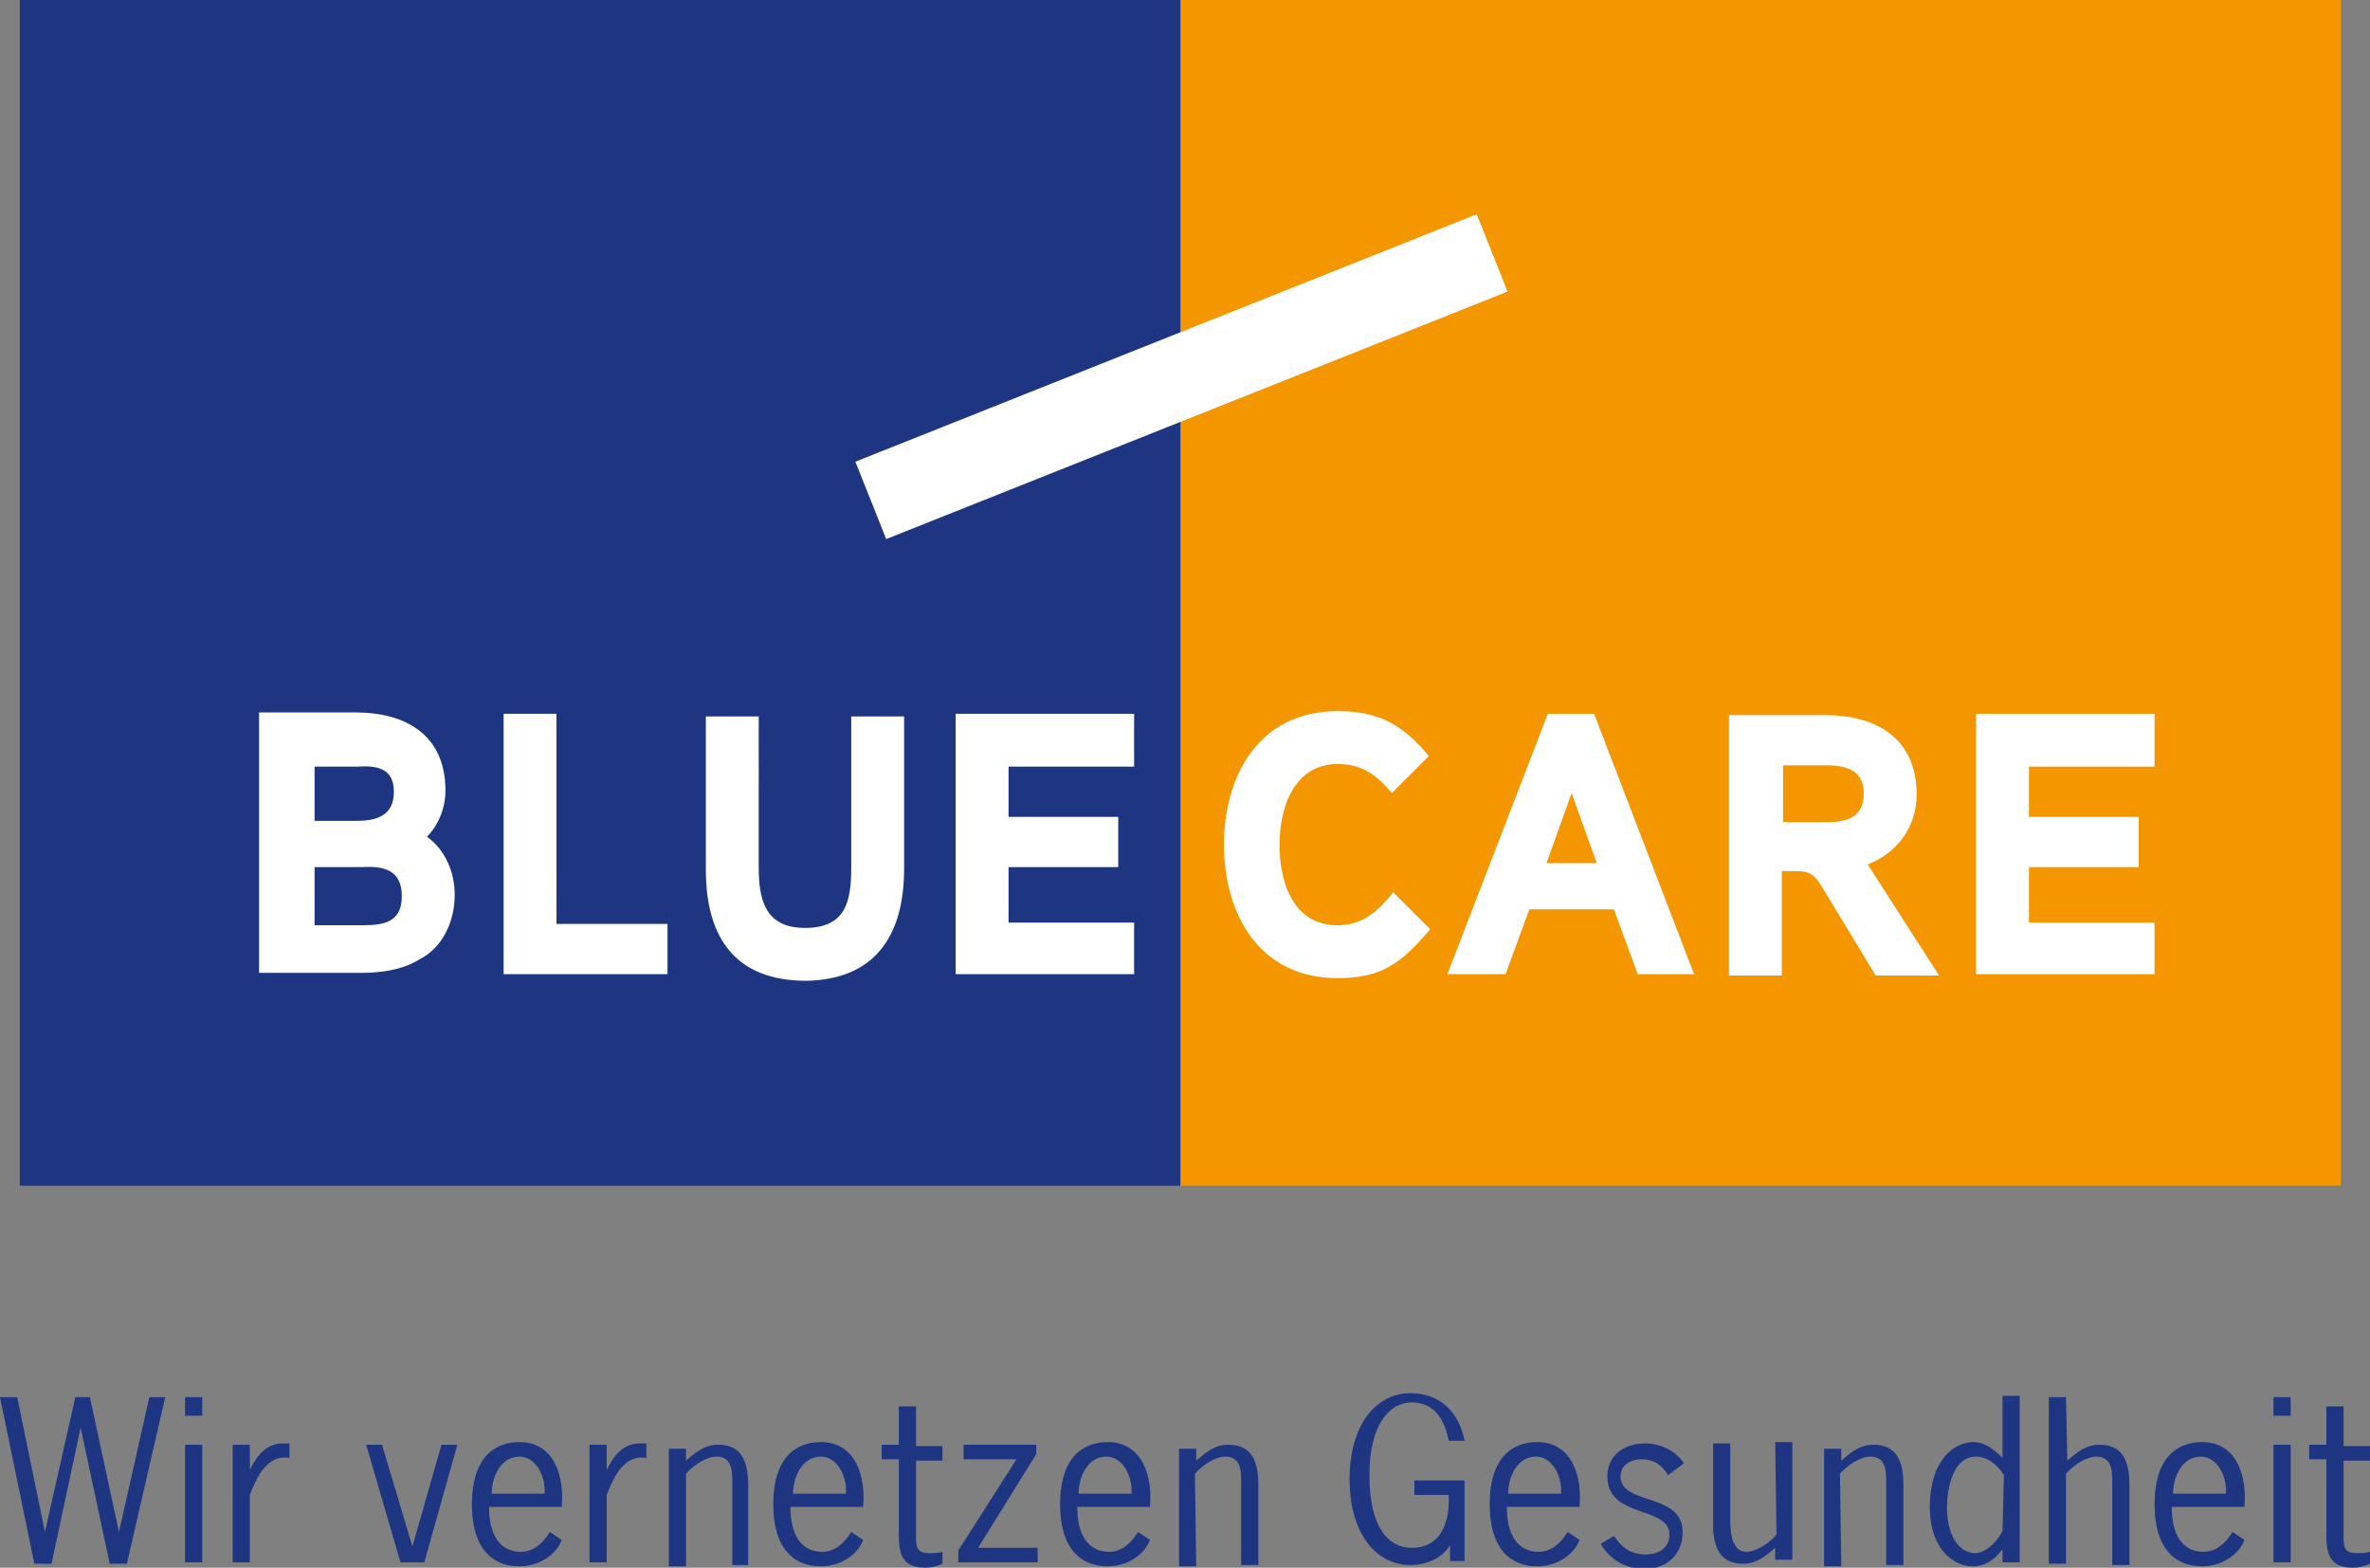
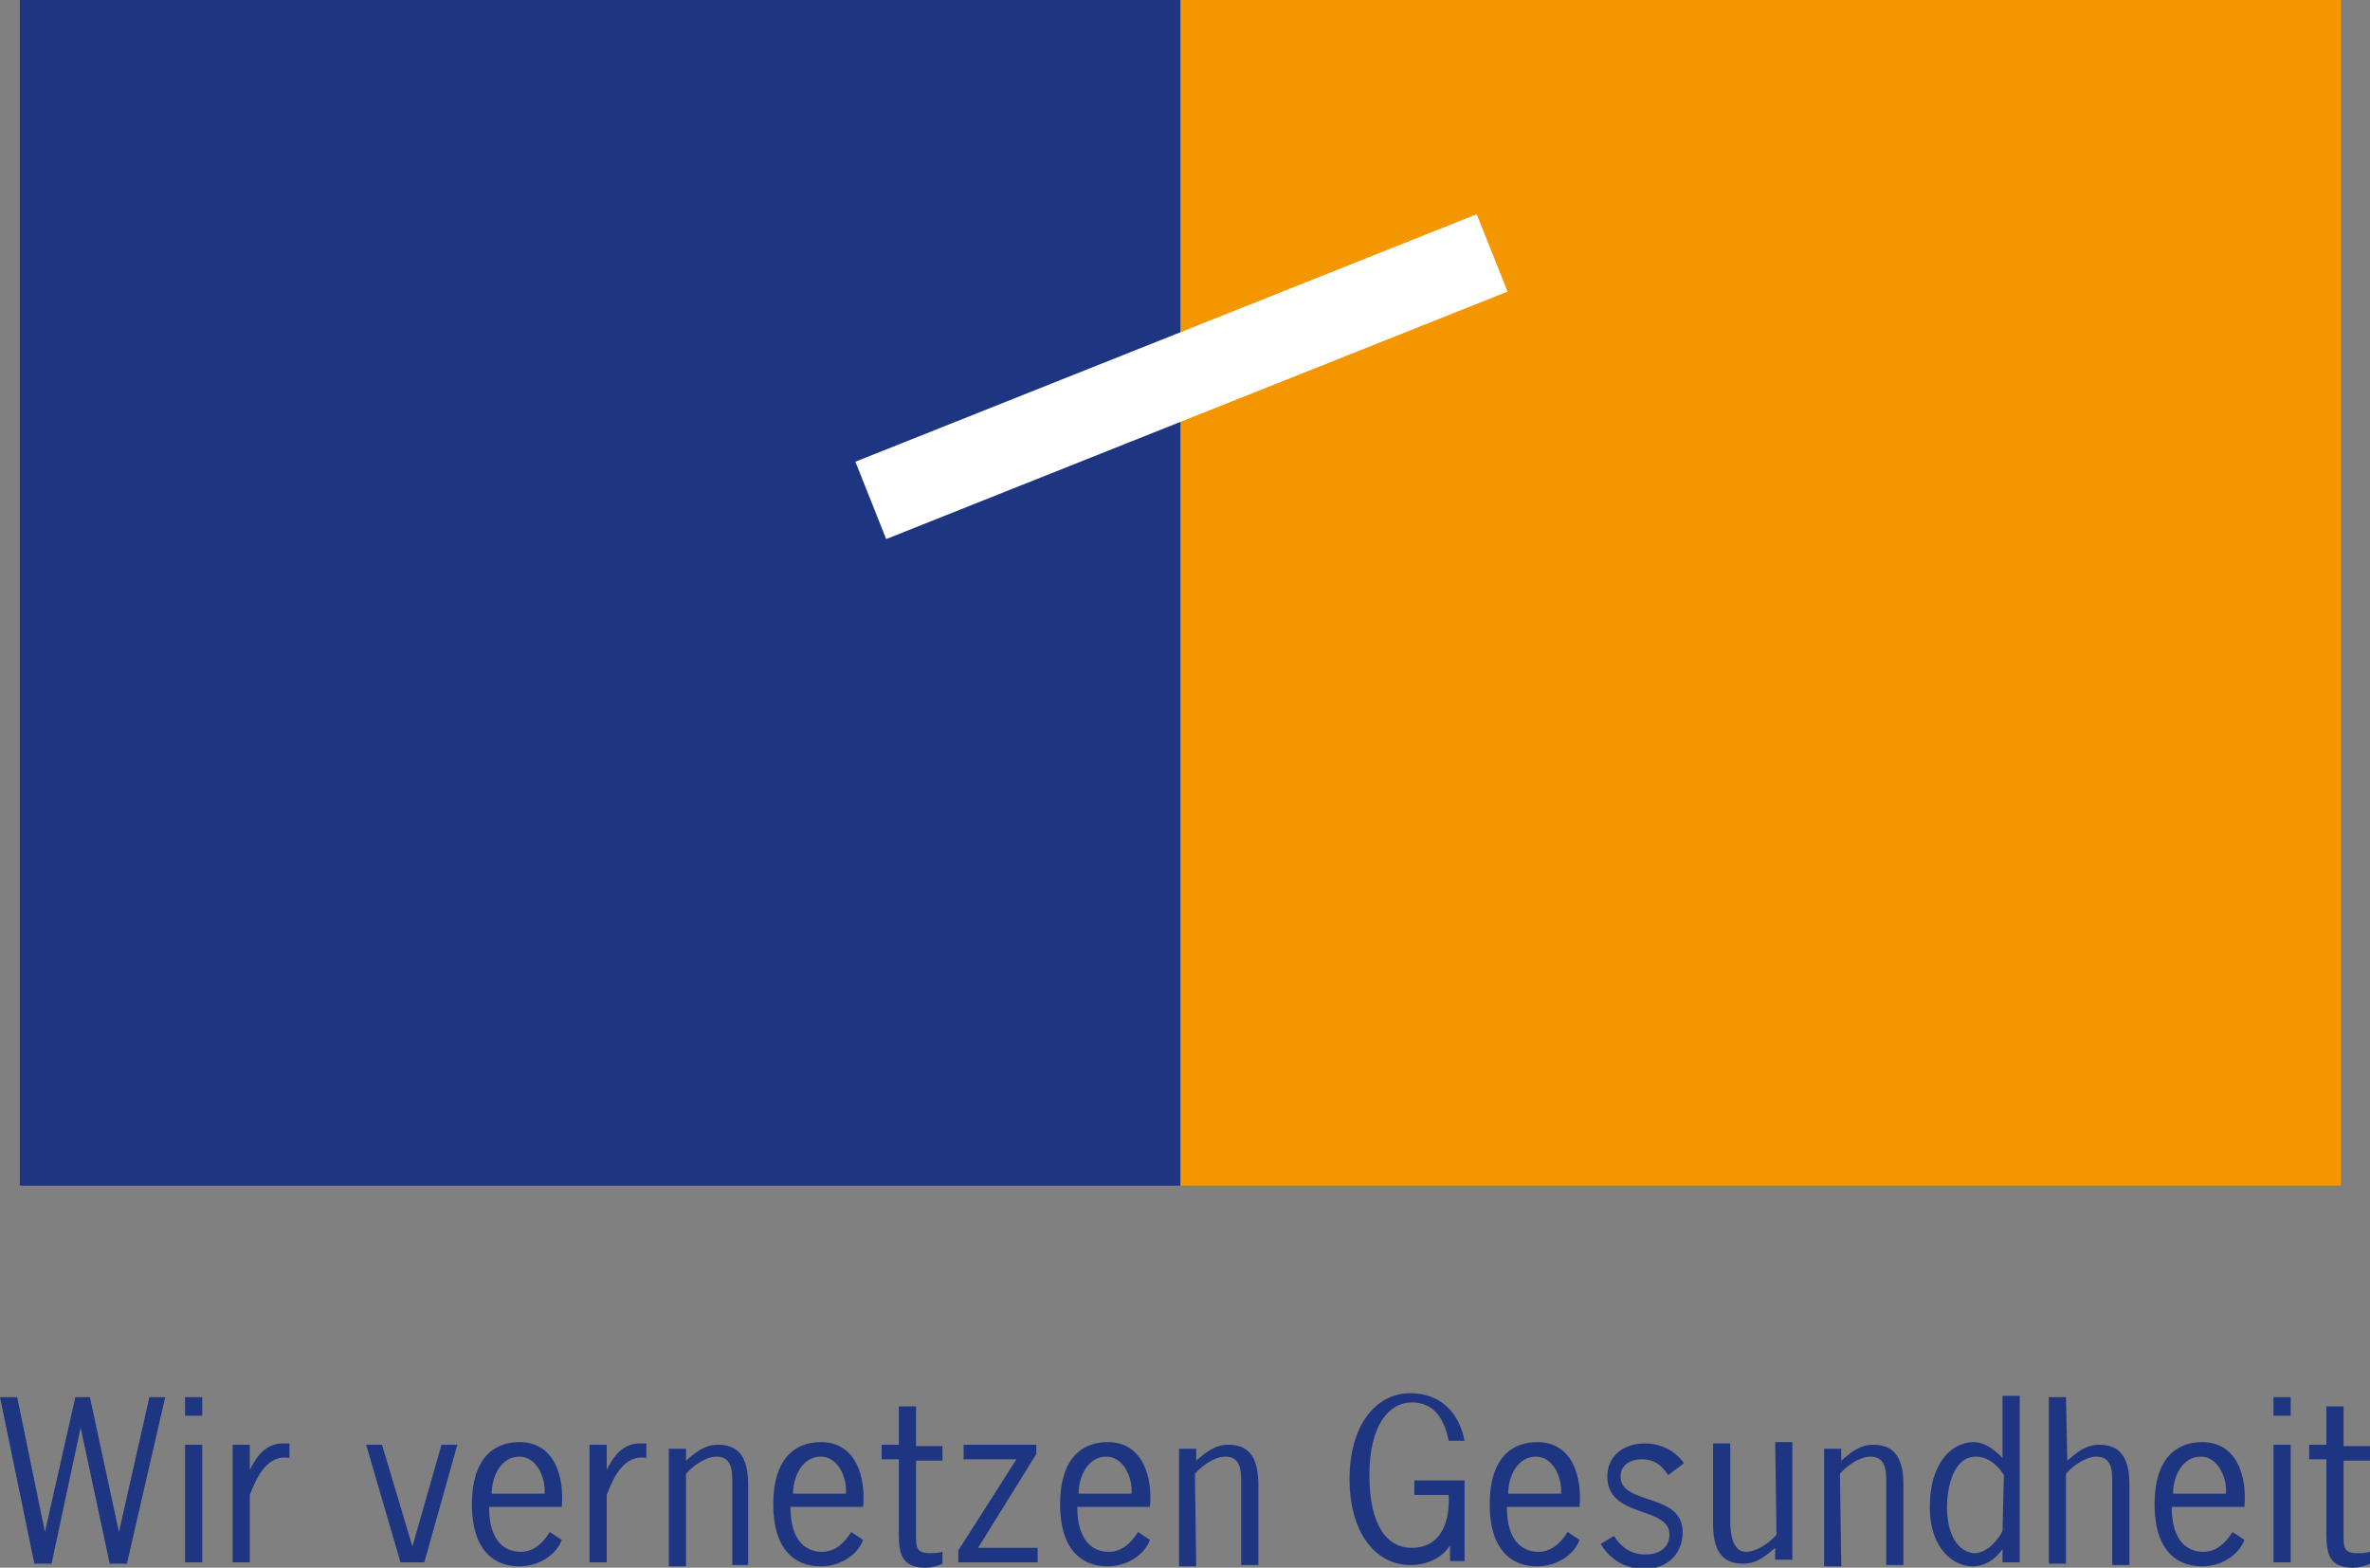
<svg xmlns="http://www.w3.org/2000/svg" version="1.1" id="Ebene_3" x="0px" y="0px" width="179.3px" height="118.6px" viewBox="0 0 179.3 118.6" style="enable-background:new 0 0 179.3 118.6;" xml:space="preserve">
  <rect x="0" y="0" width="179.3" height="118.6" fill="#808080" stroke="none" />
  <style type="text/css">
	.st0{fill:#F49600;}
	.st1{fill:#1E3582;}
	.st2{fill:#FFFFFF;}
</style>
  <g>
    <polygon class="st0" points="89.3,0 89.3,0.1 89.3,29 89.3,35.3 89.3,89.7 177.1,89.7 177.1,0  " />
    <polygon class="st1" points="1.5,0 1.5,89.7 89.3,89.7 89.3,35.2 89.3,29 89.3,0.1 89.3,0  " />
    <rect x="64.1" y="25.3" transform="matrix(0.929 -0.37 0.37 0.929 -4.197 35.143)" class="st2" width="50.6" height="6.3" />
    <path class="st1" d="M177.3,106.4H176v2.9h-1.3v1.1h1.3v5.1c0,1.6-0.1,3.1,2,3.1c0.4,0,0.9-0.1,1.3-0.3v-0.9   c-0.3,0.1-0.7,0.1-1,0.1c-1,0-1-0.5-1-1.4v-5.6h2v-1.1h-2V106.4z M173.2,105.7H172v1.4h1.3V105.7z M173.2,109.3H172v8.9h1.3V109.3z    M164.4,113c0-1.3,0.7-2.8,2.1-2.8c1.3,0,2,1.6,1.9,2.8H164.4z M169.8,114c0.2-2.2-0.5-4.9-3.2-4.9c-2,0-3.6,1.3-3.6,4.7   s1.6,4.7,3.6,4.7c1.5,0,2.8-0.9,3.2-2l-0.9-0.6c-0.5,0.8-1.2,1.5-2.2,1.5c-1.3,0-2.4-0.9-2.4-3.4H169.8z M156.3,105.7h-1.3v12.6   h1.3v-6.8c0.5-0.6,1.5-1.3,2.3-1.3c1.3,0,1.2,1.3,1.2,2.3v5.9h1.3v-6.1c0-2.4-1-3-2.3-3c-1,0-1.7,0.6-2.4,1.2L156.3,105.7   L156.3,105.7z M151.5,110.3c-0.6-0.6-1.3-1.2-2.2-1.2c-1.5,0-3.3,1.4-3.3,4.9c0,3.4,2,4.5,3.2,4.5c1,0,1.7-0.5,2.3-1.3v1h1.3v-12.6   h-1.3V110.3z M151.5,115.8c-0.3,0.7-1.2,1.7-2.1,1.7c-0.9,0-2.1-0.9-2.1-3.5c0-1.3,0.4-3.8,2.2-3.8c0.9,0,1.7,0.7,2.1,1.4   L151.5,115.8L151.5,115.8z M139.2,111.5c0.5-0.6,1.5-1.3,2.3-1.3c1.3,0,1.2,1.3,1.2,2.3v5.9h1.3v-6.1c0-2.4-1-3-2.3-3   c-1,0-1.7,0.6-2.4,1.2v-0.9h-1.3v8.9h1.3L139.2,111.5L139.2,111.5z M134.4,116.1c-0.5,0.6-1.5,1.3-2.3,1.3c-1,0-1.2-1.3-1.2-2.3   v-5.9h-1.3v6.1c0,2.4,1,3,2.3,3c1,0,1.7-0.6,2.4-1.2v0.9h1.3v-8.9h-1.3L134.4,116.1L134.4,116.1z M127.4,110.7   c-0.7-1-1.8-1.5-3-1.5c-1.5,0-2.8,0.9-2.8,2.5c0,3.2,4.7,2.2,4.7,4.4c0,1-0.8,1.5-1.8,1.5c-1.1,0-1.8-0.5-2.4-1.4l-1,0.6   c0.7,1.2,1.9,1.9,3.3,1.9c1.7,0,2.9-1.1,2.9-2.8c0-3-4.7-2-4.7-4.2c0-0.9,0.8-1.3,1.6-1.3c0.9,0,1.5,0.4,2,1.2L127.4,110.7z    M114.1,113c0-1.3,0.7-2.8,2.1-2.8c1.3,0,2,1.6,1.9,2.8H114.1z M119.5,114c0.2-2.2-0.5-4.9-3.2-4.9c-2,0-3.6,1.3-3.6,4.7   s1.6,4.7,3.6,4.7c1.5,0,2.8-0.9,3.2-2l-0.9-0.6c-0.5,0.8-1.2,1.5-2.2,1.5c-1.3,0-2.4-0.9-2.4-3.4H119.5z M110.8,109   c-0.4-2.1-1.8-3.6-4.1-3.6c-2.6,0-4.6,2.4-4.6,6.5c0,4.1,2,6.5,4.6,6.5c1.2,0,2.4-0.5,3-1.5v1.2h1.1v-6.1H107v1.1h2.6   c0.1,1.9-0.5,4-2.8,4c-1.8,0-3.2-1.6-3.2-5.5c0-3.8,1.5-5.5,3.2-5.5c1.8,0,2.5,1.4,2.8,2.9L110.8,109z M90.4,111.5   c0.5-0.6,1.5-1.3,2.3-1.3c1.3,0,1.2,1.3,1.2,2.3v5.9h1.3v-6.1c0-2.4-1-3-2.3-3c-1,0-1.7,0.6-2.4,1.2v-0.9h-1.3v8.9h1.3L90.4,111.5   L90.4,111.5z M81.6,113c0-1.3,0.7-2.8,2.1-2.8c1.3,0,2,1.6,1.9,2.8H81.6z M87,114c0.2-2.2-0.5-4.9-3.2-4.9c-2,0-3.6,1.3-3.6,4.7   s1.6,4.7,3.6,4.7c1.5,0,2.8-0.9,3.2-2l-0.9-0.6c-0.5,0.8-1.2,1.5-2.2,1.5c-1.3,0-2.4-0.9-2.4-3.4H87z M78.5,109.3h-5.6v1.1h4   l-4.4,6.9v0.9h6v-1.1H74l4.4-7.1V109.3z M69.2,106.4H68v2.9h-1.3v1.1H68v5.1c0,1.6-0.1,3.1,2,3.1c0.4,0,0.9-0.1,1.3-0.3v-0.9   c-0.3,0.1-0.7,0.1-1,0.1c-1,0-1-0.5-1-1.4v-5.6h2v-1.1h-2V106.4z M60,113c0-1.3,0.7-2.8,2.1-2.8c1.3,0,2,1.6,1.9,2.8H60z M65.3,114   c0.2-2.2-0.5-4.9-3.2-4.9c-2,0-3.6,1.3-3.6,4.7s1.6,4.7,3.6,4.7c1.5,0,2.8-0.9,3.2-2l-0.9-0.6c-0.5,0.8-1.2,1.5-2.2,1.5   c-1.3,0-2.4-0.9-2.4-3.4H65.3z M51.9,111.5c0.5-0.6,1.5-1.3,2.3-1.3c1.3,0,1.2,1.3,1.2,2.3v5.9h1.2v-6.1c0-2.4-1-3-2.3-3   c-1,0-1.7,0.6-2.4,1.2v-0.9h-1.3v8.9h1.3V111.5z M45.9,109.3h-1.3v8.9h1.3v-5.1c0.5-1.3,1.3-3.1,3-2.8v-1.1h-0.5c-1.3,0-2,1-2.5,2   l0,0C45.9,111.2,45.9,109.3,45.9,109.3z M37.2,113c0-1.3,0.7-2.8,2.1-2.8c1.3,0,2,1.6,1.9,2.8H37.2z M42.5,114   c0.2-2.2-0.5-4.9-3.2-4.9c-2,0-3.6,1.3-3.6,4.7s1.6,4.7,3.6,4.7c1.5,0,2.8-0.9,3.2-2l-0.9-0.6c-0.5,0.8-1.2,1.5-2.2,1.5   c-1.3,0-2.4-0.9-2.4-3.4H42.5z M34.6,109.3h-1.2l-2.2,7.7l-2.3-7.7h-1.2l2.6,8.9h1.8L34.6,109.3z M18.9,109.3h-1.3v8.9h1.3v-5.1   c0.5-1.3,1.3-3.1,3-2.8v-1.1h-0.5c-1.3,0-2,1-2.5,2l0,0V109.3z M15.3,105.7H14v1.4h1.3V105.7z M15.3,109.3H14v8.9h1.3V109.3z    M12.5,105.7h-1.2L9,115.9l0,0l-2.2-10.2H5.7l-2.3,10.2l0,0l-2.1-10.2H0l2.6,12.6h1.3L6.1,108l0,0l2.2,10.3h1.3L12.5,105.7z" />
-     <path class="st2" d="M163,73.8v-4h-9.5v-4.2h8.3v-3.8h-8.3V58h9.5v-4h-13.5v19.7H163z M141,60c0,1.8-1.2,2.2-2.8,2.2h-3.3v-4.3h3.3   C139.7,57.9,141,58.3,141,60 M146.7,73.8l-5.4-8.4c2.3-0.9,3.7-2.9,3.7-5.3c0-4.2-3-6-6.9-6h-7.3v19.7h4v-7.9h1   c1.2,0,1.5,0.3,2.1,1.3l4,6.6H146.7z M120.8,65.3h-3.8l1.9-5.3L120.8,65.3z M128.2,73.8L120.6,54h-3.5l-7.6,19.7h4.4l1.8-4.9h6.4   l1.8,4.9H128.2z M108.2,70.3l-2.8-2.8c-1.1,1.4-2.3,2.5-4.2,2.5c-3.4,0-4.4-3.3-4.4-6.1s1.1-6.1,4.4-6.1c1.9,0,3,0.9,4.1,2.2   l2.8-2.8c-2-2.4-3.8-3.4-6.9-3.4c-5.9,0-8.6,4.8-8.6,10.1S95.3,74,101.2,74C104.5,74,106,72.9,108.2,70.3 M85.8,73.8v-4h-9.5v-4.2   h8.3v-3.8h-8.3V58h9.5v-4H72.3v19.7H85.8z M68.4,65.7V54.2h-4v11.4c0,2.6-0.4,4.6-3.5,4.6c-3,0-3.5-2.1-3.5-4.6V54.2h-4v11.6   c0,5.1,2.2,8.4,7.6,8.4C66.2,74.1,68.4,70.8,68.4,65.7 M50.5,73.8v-3.9h-8.4V54h-4v19.7H50.5z M30.4,67.8c0,2-1.4,2.2-3,2.2h-3.6   v-4.4h3.6C29,65.5,30.4,65.8,30.4,67.8 M29.8,59.9c0,1.8-1.3,2.2-2.8,2.2h-3.2v-4.1h3.2C28.5,57.9,29.8,58.1,29.8,59.9 M34.4,67.7   c0-1.7-0.7-3.4-2.1-4.4c0.9-0.9,1.4-2.2,1.4-3.5c0-4.2-3-5.9-6.8-5.9h-7.3v19.7h7.7c1.5,0,3.1-0.2,4.4-1   C33.5,71.7,34.4,69.7,34.4,67.7" />
  </g>
</svg>